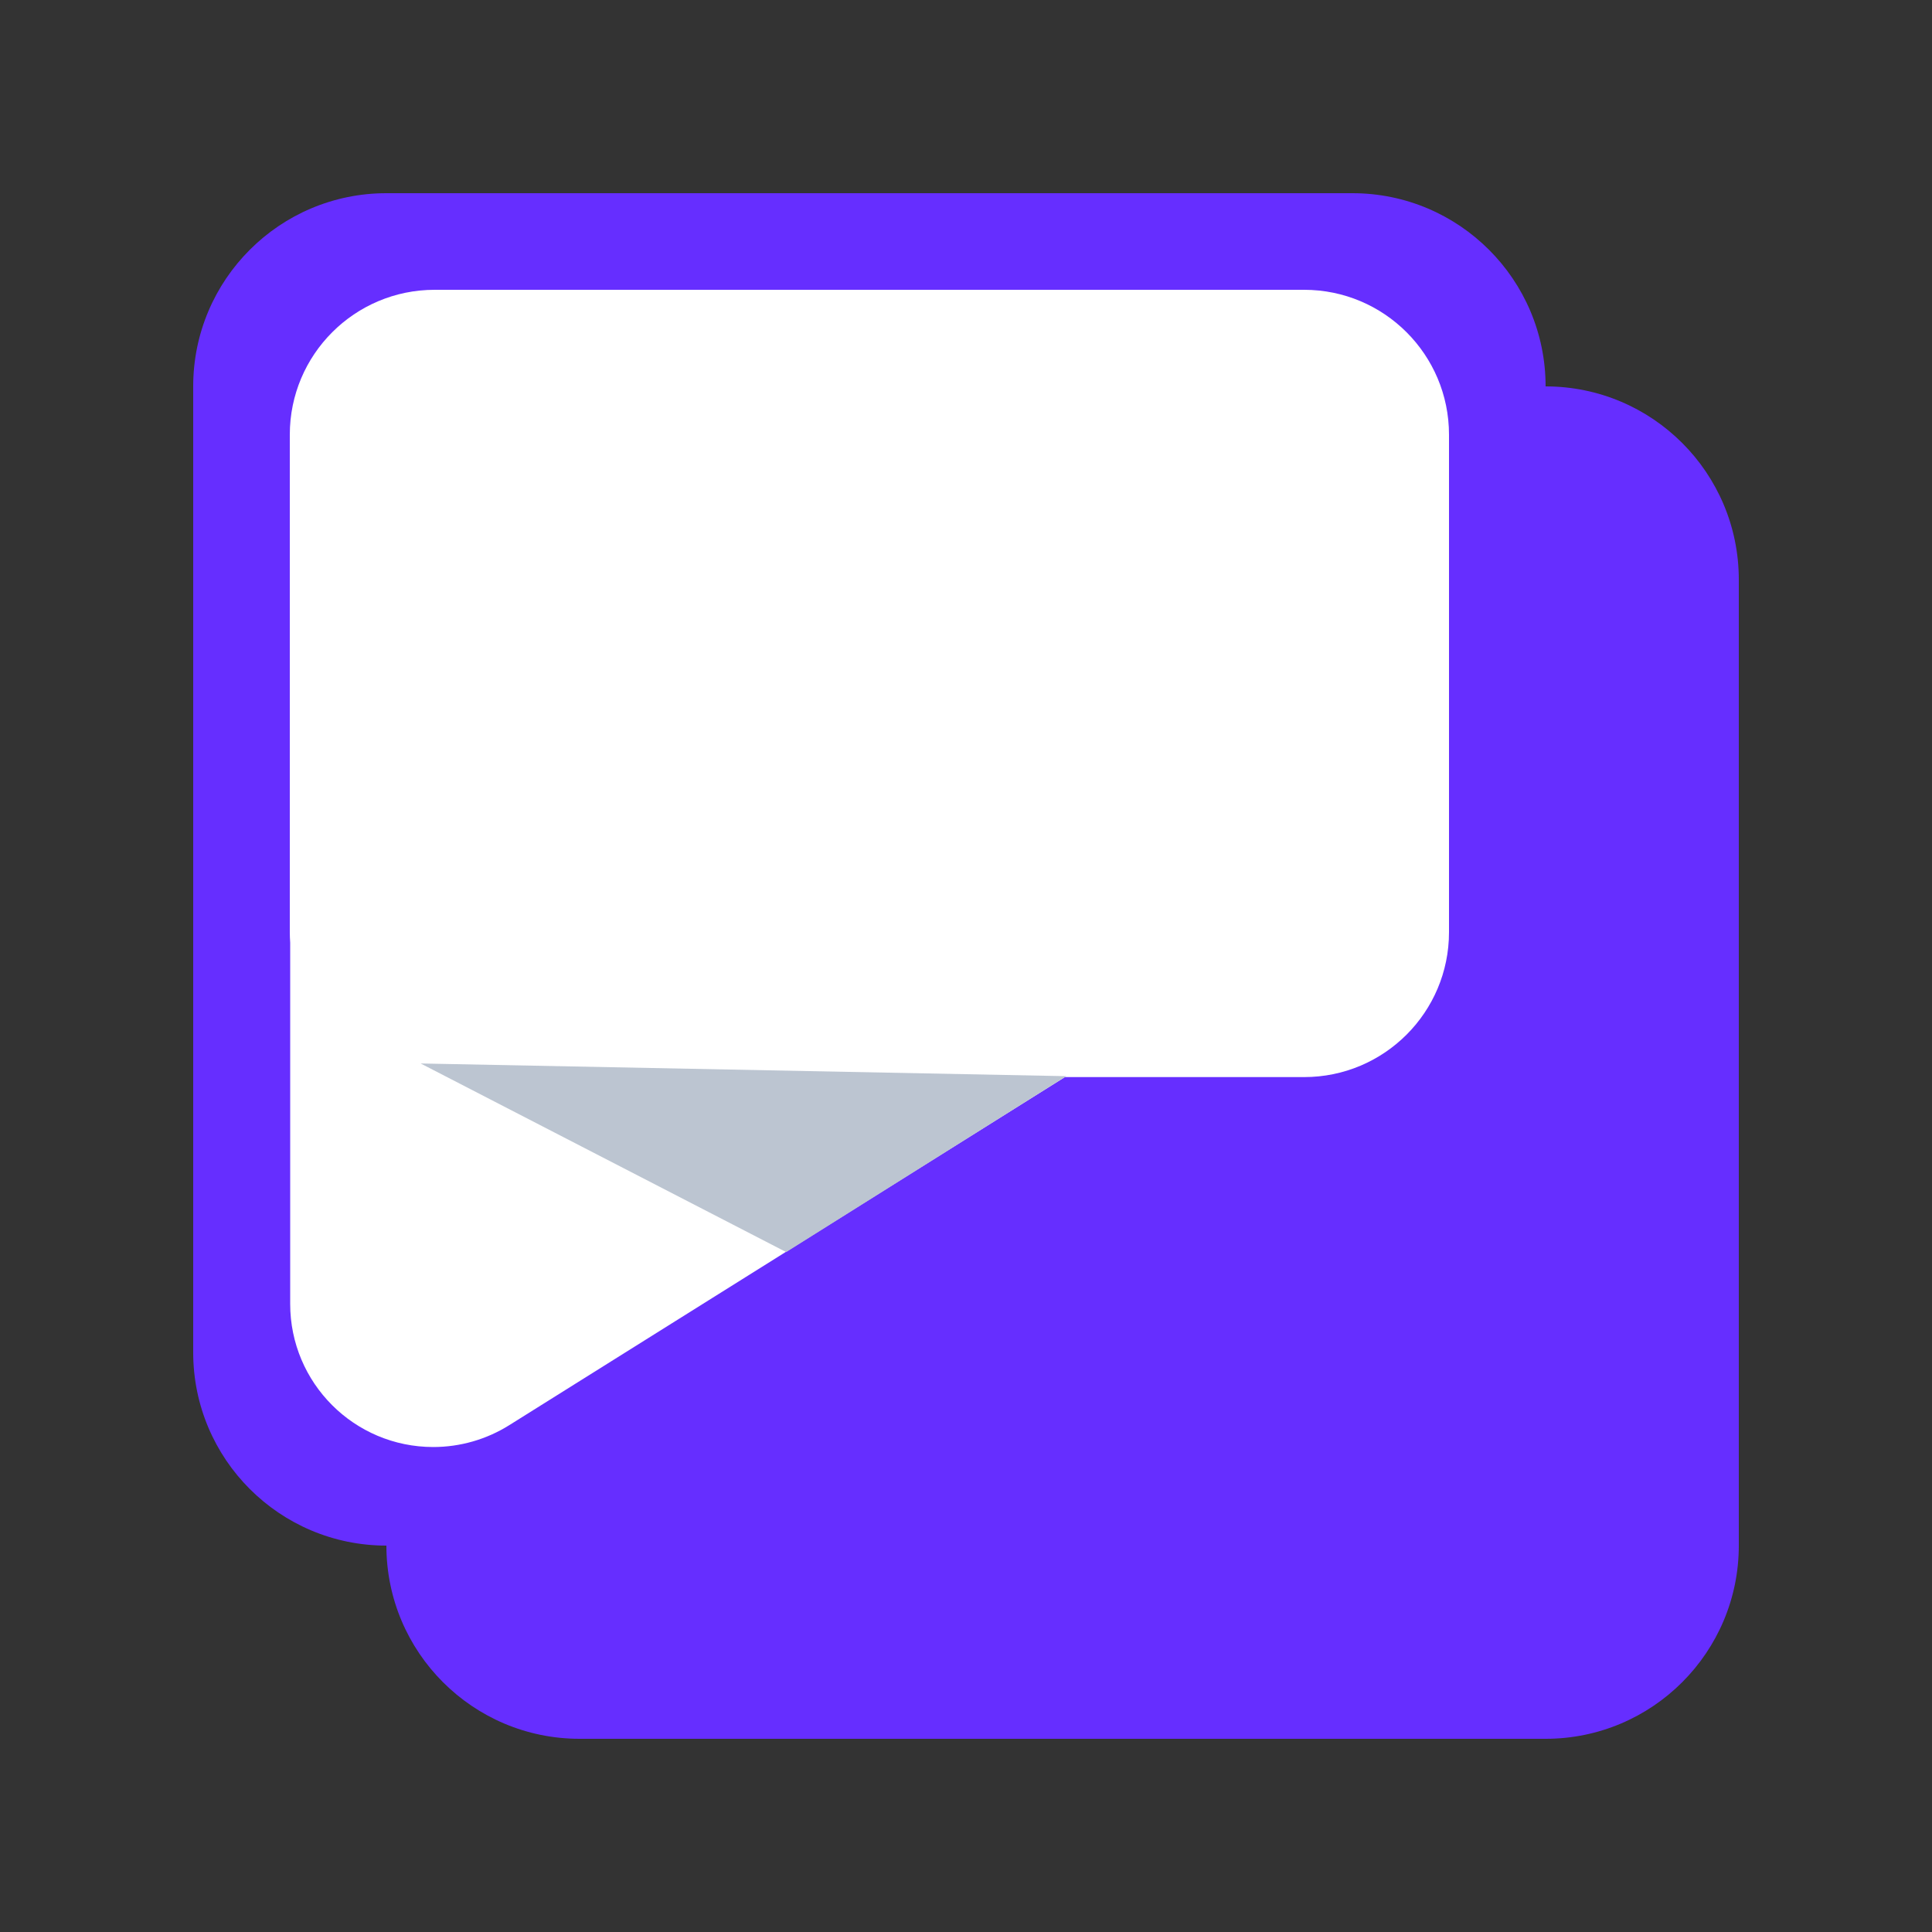
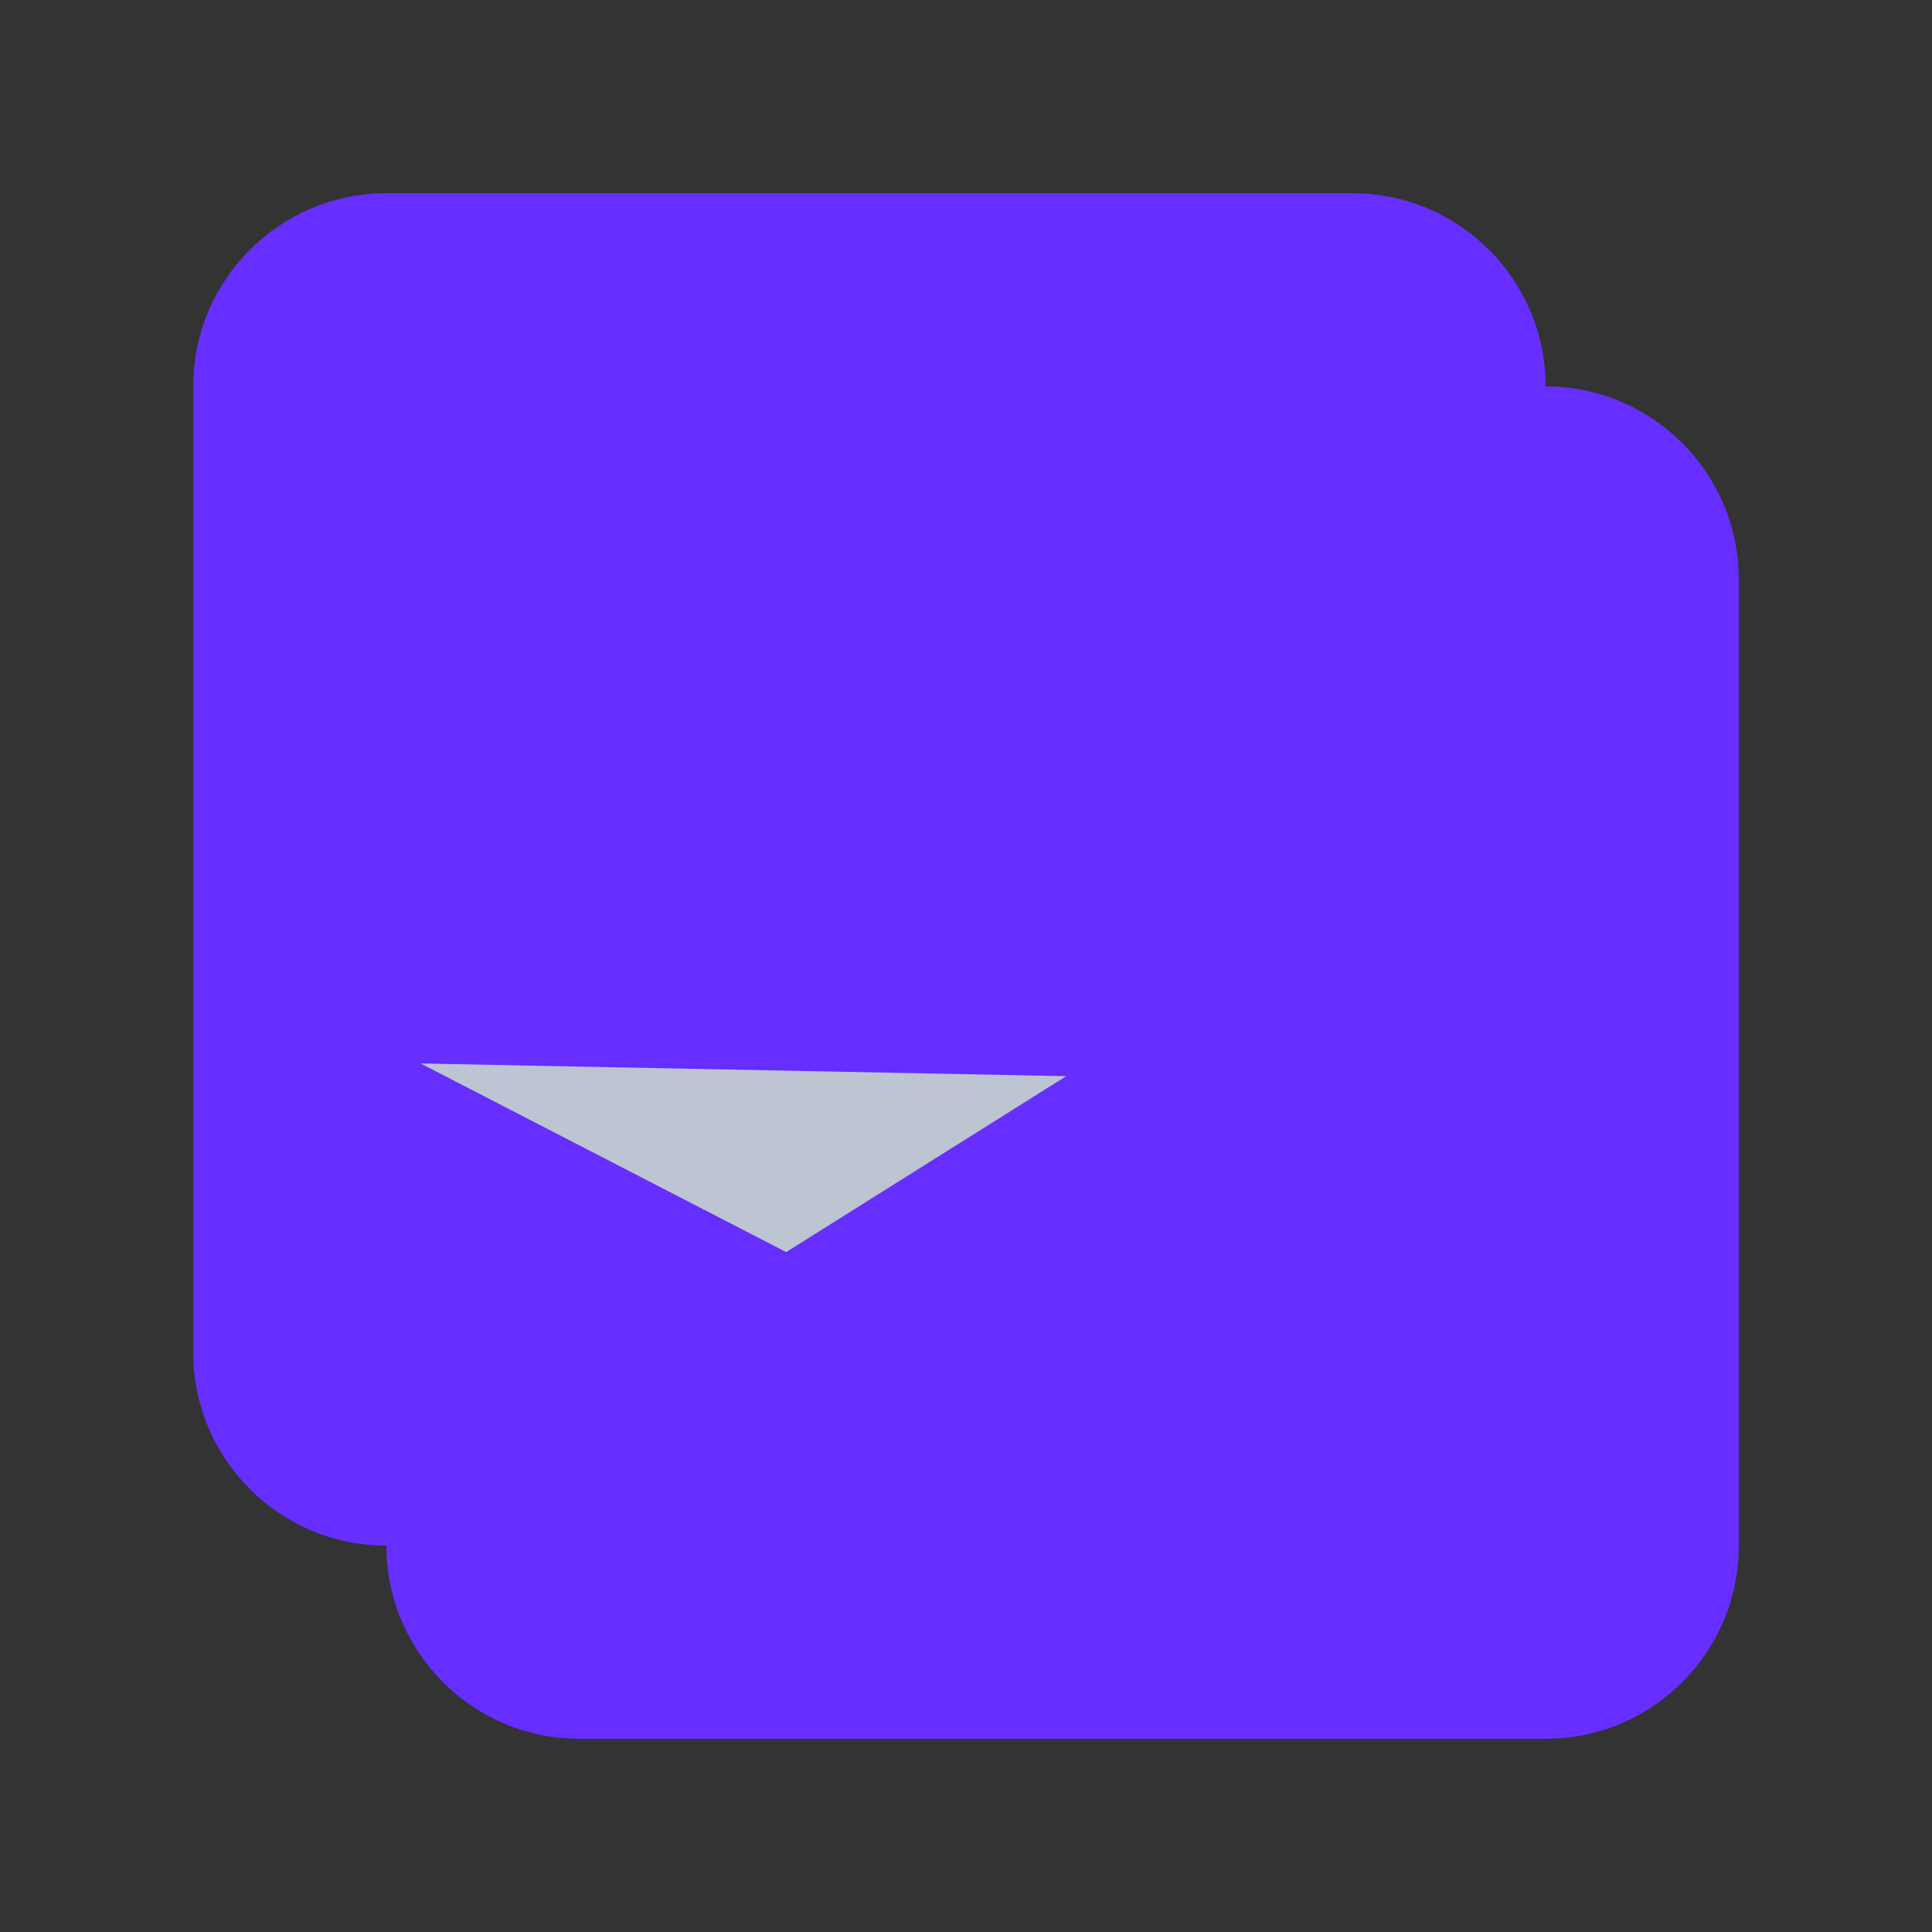
<svg xmlns="http://www.w3.org/2000/svg" width="40" height="40" viewBox="0 0 40 40" fill="none">
  <rect x="0" y="0" width="40" height="40" fill="#333333" stroke="none" />
  <path d="M8 4C5.791 4 4 5.791 4 8V28C4 30.209 5.791 32 8 32C8 34.209 9.791 36 12 36H32C34.209 36 36 34.209 36 32V12C36 9.791 34.209 8 32 8C32 5.791 30.209 4 28 4H8Z" fill="#662EFF" />
-   <path d="M9 6C7.343 6 6 7.343 6 9V19.3C6 19.373 6.003 19.446 6.008 19.518V26.996C6.008 28.633 7.334 29.959 8.97 29.959C9.527 29.959 10.072 29.802 10.543 29.507L22.048 22.3H27C28.657 22.3 30 20.957 30 19.3V9C30 7.343 28.657 6 27 6H9Z" fill="white" />
  <path fill-rule="evenodd" clip-rule="evenodd" d="M16.277 25.923L22.075 22.281L8.709 22.018L16.277 25.923Z" fill="#BCC5D1" />
</svg>